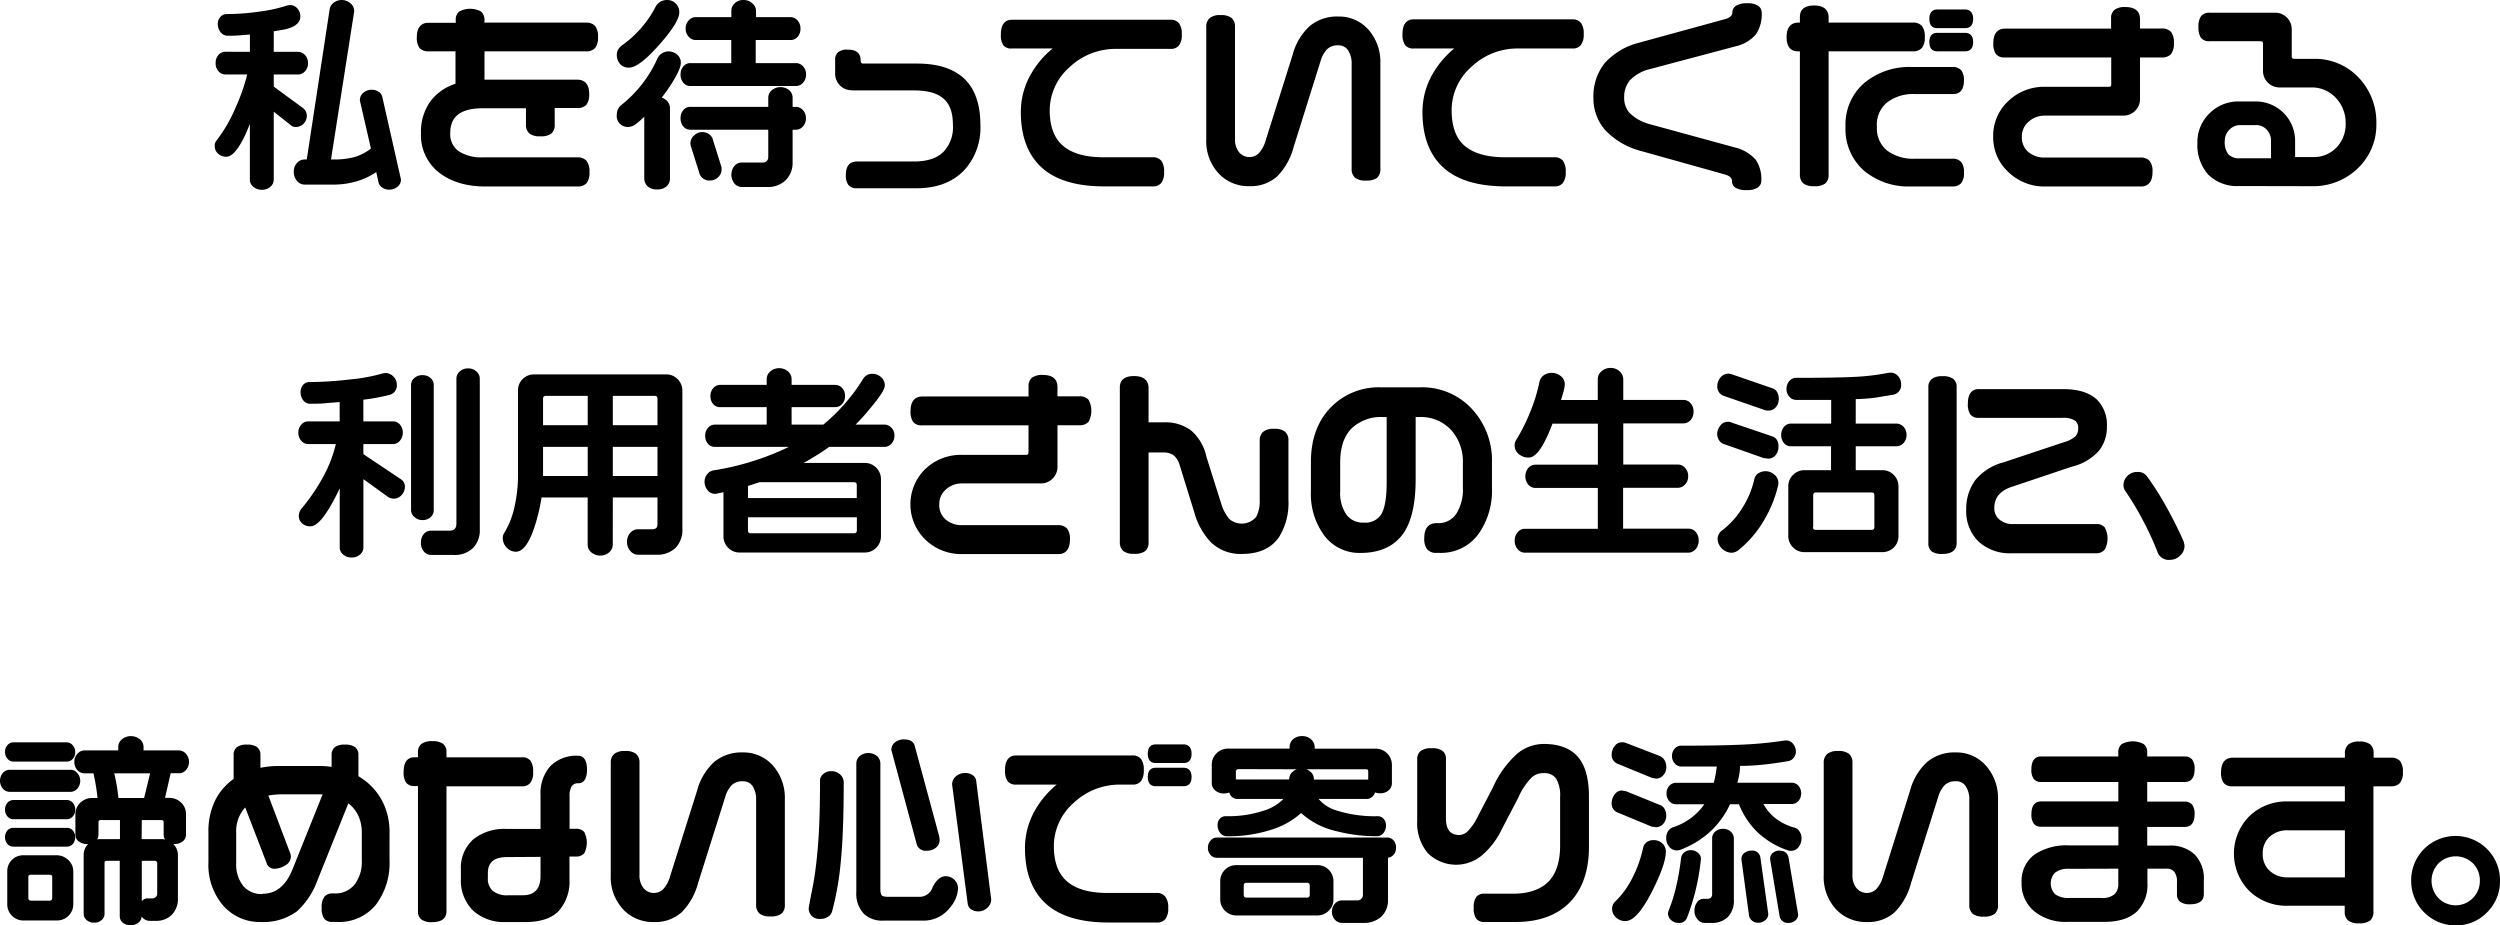
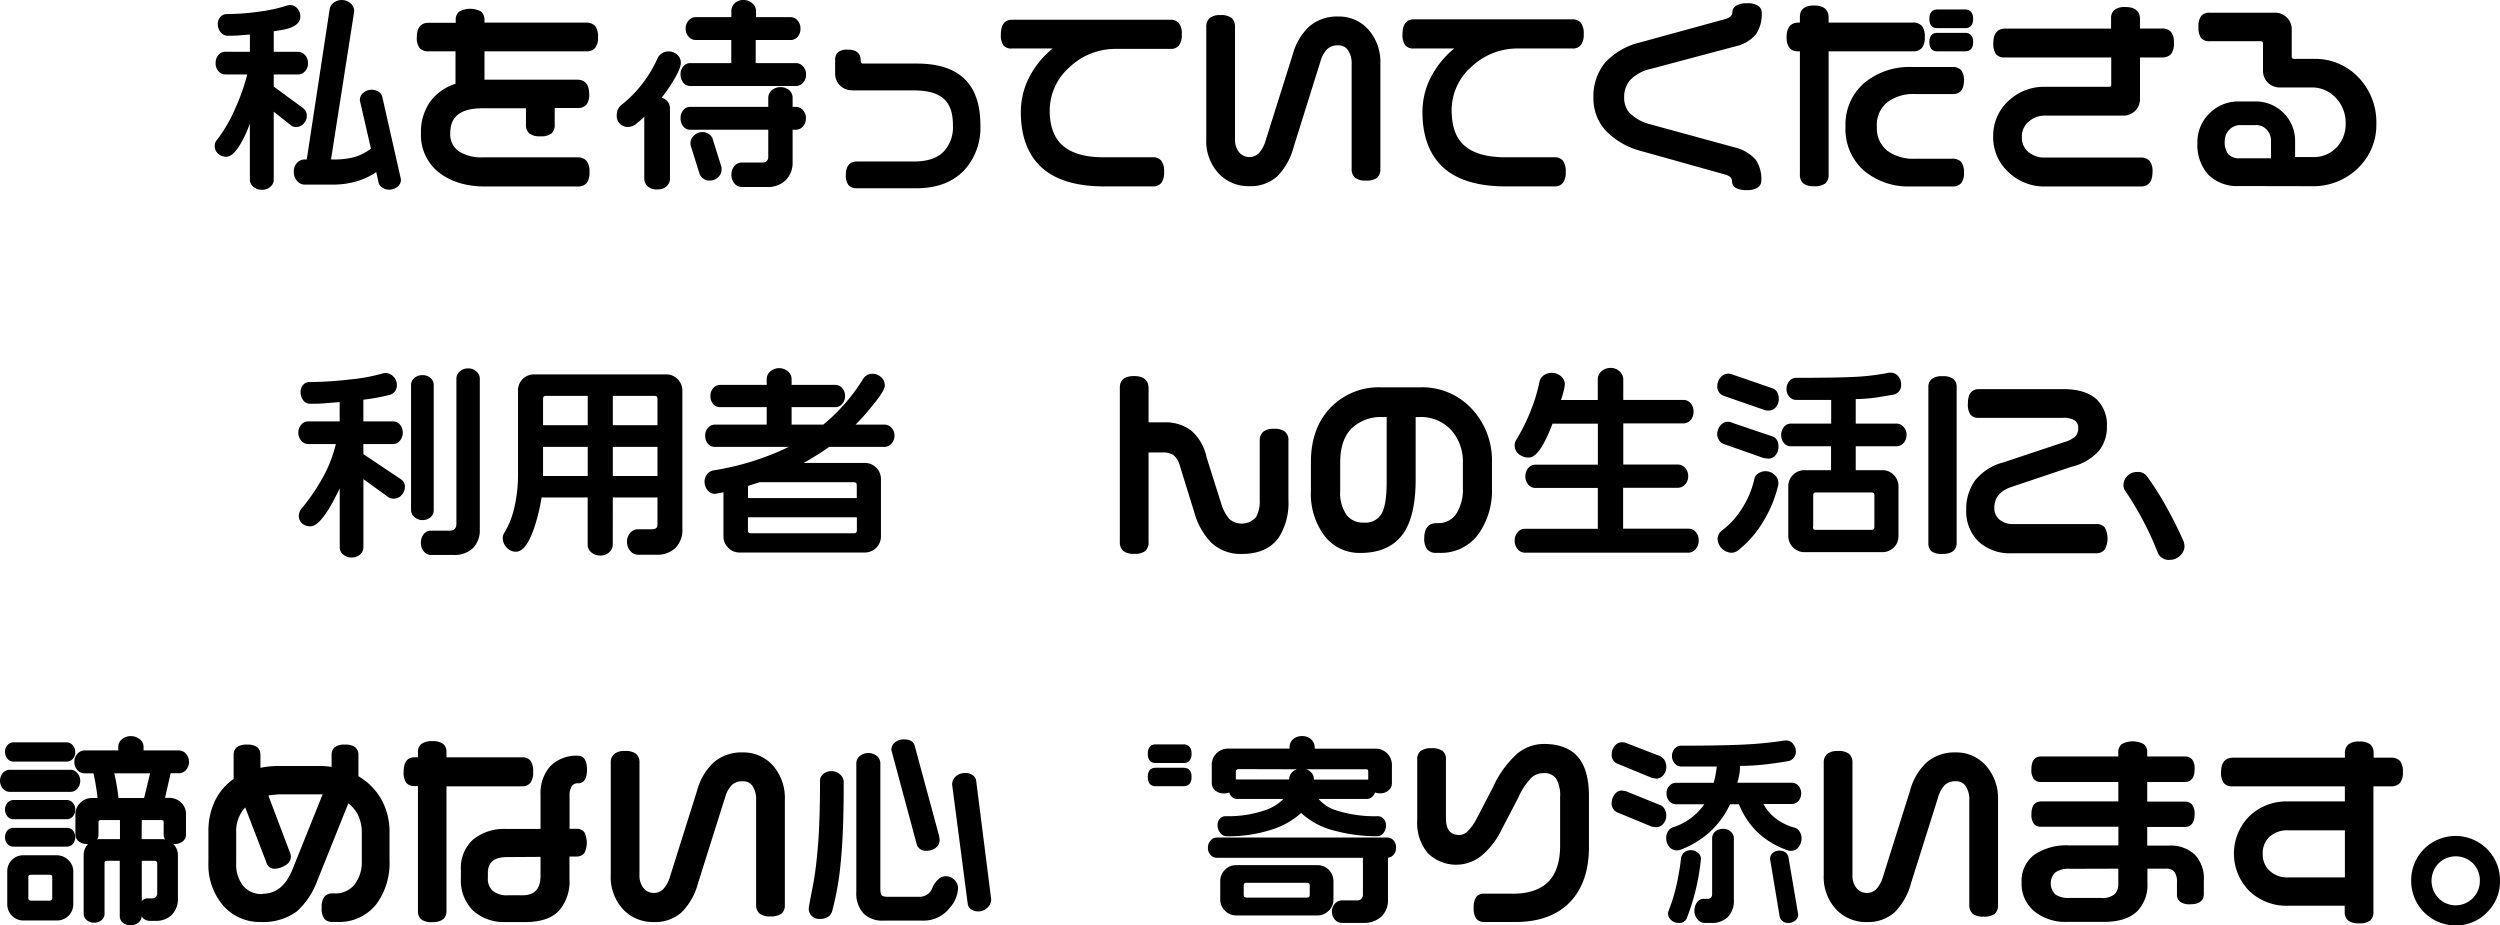
<svg xmlns="http://www.w3.org/2000/svg" viewBox="0 0 495.99 183.58">
  <path d="M60.4,31.64a2,2,0,0,0-1.48.69,2.46,2.46,0,0,0-.63,1.74,2.66,2.66,0,0,0,.63,1.81,1.94,1.94,0,0,0,1.48.74h5.52a16.33,16.33,0,0,0,5.21-.76,14.06,14.06,0,0,0,3.52-1.72l.44,2a1.61,1.61,0,0,0,.75,1.07,2.33,2.33,0,0,0,1.36.42,2.64,2.64,0,0,0,1.59-.53,1.8,1.8,0,0,0,.76-1.5L75.87,19.33a1.68,1.68,0,0,0-.72-1.11,2.59,2.59,0,0,0-3,.13,1.88,1.88,0,0,0-.75,1.59l2.19,9.54a10.2,10.2,0,0,1-3.21,1.67,15.78,15.78,0,0,1-4.24.49h-.47L70.27,2.27A2,2,0,0,0,69.48.62,2.62,2.62,0,0,0,66.2.54a2,2,0,0,0-.79,1.24L60.86,31.64Z" />
  <path d="M43,27.82A1.58,1.58,0,0,0,42.61,29a1.94,1.94,0,0,0,.7,1.52,2.33,2.33,0,0,0,1.57.58c1.06,0,2.18-1.19,3.43-3.63q.55-1.08,1.26-2.88V35.69a1.8,1.8,0,0,0,.7,1.37,2.5,2.5,0,0,0,1.69.59,2.43,2.43,0,0,0,1.67-.59,1.8,1.8,0,0,0,.68-1.36V22.16l3.4,2.69a1.37,1.37,0,0,0,1,.34,2.05,2.05,0,0,0,1.54-.67A2.21,2.21,0,0,0,60.87,23a1.91,1.91,0,0,0-.7-1.52l-5.86-4.3V14.78h4.81a1.87,1.87,0,0,0,1.4-.65,2.31,2.31,0,0,0,.59-1.62,2.28,2.28,0,0,0-.59-1.58,1.87,1.87,0,0,0-1.4-.65H54.31V6.21l2.13-.36c2.09-.46,3.15-1.33,3.15-2.58A2.39,2.39,0,0,0,59,1.68,1.94,1.94,0,0,0,57.45,1h0l-.49.09a29.08,29.08,0,0,1-5.41,1.2,45.87,45.87,0,0,1-6.59.5,1.64,1.64,0,0,0-1.24.57,2,2,0,0,0-.51,1.42,2.54,2.54,0,0,0,.53,1.57,1.76,1.76,0,0,0,1.46.74c.78,0,1.58,0,2.38-.08s1.35-.1,2-.16v3.42H44.69a1.76,1.76,0,0,0-1.37.66,2.34,2.34,0,0,0-.54,1.57,2.32,2.32,0,0,0,.57,1.64,1.79,1.79,0,0,0,1.34.63h4.36a39.18,39.18,0,0,1-2.28,6.51A29.65,29.65,0,0,1,43,27.82Z" />
  <path d="M85,10.18h5.37v6.44a10,10,0,0,0-5,3.51,10.39,10.39,0,0,0-1.85,6.31A9.41,9.41,0,0,0,87,34.15C89.31,36,92.43,37,96.28,37h18.28a2.31,2.31,0,0,0,1.83-.68,3.33,3.33,0,0,0,.56-2.19,3.36,3.36,0,0,0-.58-2.21,2.24,2.24,0,0,0-1.8-.7H95.77A8.23,8.23,0,0,1,91,30a4.11,4.11,0,0,1-1.67-3.63c0-3.29,2.11-4.89,6.45-4.89h8.57v3.21a2.25,2.25,0,0,0,.68,1.79,3.24,3.24,0,0,0,2.15.56,3.45,3.45,0,0,0,2.21-.54,2.25,2.25,0,0,0,.66-1.81V21.43h4.49a2.28,2.28,0,0,0,1.81-.66,3.25,3.25,0,0,0,.54-2.13c0-2.34-1.28-2.83-2.35-2.83H96.12V10.19h20.17a2.25,2.25,0,0,0,1.79-.68,3.26,3.26,0,0,0,.56-2.15,3.35,3.35,0,0,0-.56-2.19,2.25,2.25,0,0,0-1.79-.68H96.12V4.08a2.25,2.25,0,0,0-.68-1.79,4.54,4.54,0,0,0-4.33,0A2,2,0,0,0,90.42,4v.53H85.05C84,4.49,82.7,5,82.7,7.36a3.38,3.38,0,0,0,.54,2.17A2.24,2.24,0,0,0,85,10.18Z" />
  <path d="M156.59,17.91a2.72,2.72,0,0,0-3.48,0,2,2,0,0,0-.69,1.48V21.2H136.93a1.76,1.76,0,0,0-1.37.66,2.34,2.34,0,0,0-.54,1.57,2.48,2.48,0,0,0,.54,1.65,1.74,1.74,0,0,0,1.37.66h15.49v5.49a1,1,0,0,1-.3.71,1,1,0,0,1-.75.3h-4.2a1.91,1.91,0,0,0-1.48.7,2.8,2.8,0,0,0,0,3.44,1.9,1.9,0,0,0,1.46.72h5.12a5,5,0,0,0,3.6-1.34,4.86,4.86,0,0,0,1.38-3.65V25.74h.65a1.87,1.87,0,0,0,1.4-.65,2.37,2.37,0,0,0,.59-1.66,2.28,2.28,0,0,0-.59-1.58,1.87,1.87,0,0,0-1.4-.65h-.65V19.39A1.94,1.94,0,0,0,156.59,17.91Z" />
  <path d="M136.94,12.52a1.73,1.73,0,0,0-1.37.66,2.35,2.35,0,0,0-.55,1.57,2.48,2.48,0,0,0,.54,1.65,1.74,1.74,0,0,0,1.37.66h21a1.87,1.87,0,0,0,1.4-.65,2.37,2.37,0,0,0,.59-1.66,2.28,2.28,0,0,0-.59-1.58,1.87,1.87,0,0,0-1.4-.65h-8V7.94h6.93a1.79,1.79,0,0,0,1.41-.66,2.39,2.39,0,0,0,.54-1.61,2.32,2.32,0,0,0-.59-1.62,1.83,1.83,0,0,0-1.36-.65H150V2.19a2,2,0,0,0-.73-1.52A2.53,2.53,0,0,0,147.49,0a2.36,2.36,0,0,0-1.71.64,2,2,0,0,0-.68,1.51V3.4H138a1.87,1.87,0,0,0-1.37.65,2.29,2.29,0,0,0-.6,1.62,2.29,2.29,0,0,0,.6,1.62,1.84,1.84,0,0,0,1.37.65h7.08v4.58Z" />
  <path d="M138.8,34.51a1.93,1.93,0,0,0,.72.92,2,2,0,0,0,1.25.39,2.37,2.37,0,0,0,1.95-.93,2,2,0,0,0,.44-1.26v-.4l-1.8-5.77a2,2,0,0,0-.75-.88,2.31,2.31,0,0,0-2.87.26,2.1,2.1,0,0,0-.76,1.67l.05.38Z" />
  <path d="M124.77,25.18a2.78,2.78,0,0,0,1.57-.71,18.7,18.7,0,0,0,1.48-1.31V35.43a2.11,2.11,0,0,0,.64,1.51,2.59,2.59,0,0,0,1.91.64A2.63,2.63,0,0,0,132.2,37a2,2,0,0,0,.72-1.52v-14a2.11,2.11,0,0,0-.64-1.51,2.4,2.4,0,0,0-1-.6,33,33,0,0,0,2.1-3c1.14-1.83,1.69-3.11,1.69-3.9a2.05,2.05,0,0,0-.77-1.67,2.57,2.57,0,0,0-1.66-.6,2.42,2.42,0,0,0-2.28,1.57,24.51,24.51,0,0,1-7.11,9.08,2.44,2.44,0,0,0-.88,1.86A2.19,2.19,0,0,0,124.77,25.18Z" />
-   <path d="M124.77,13.42c1.34,0,3.31-1.48,6-4.52s4-5.14,4-6.47A2.39,2.39,0,0,0,132.29,0,2.53,2.53,0,0,0,130,1.47,21.38,21.38,0,0,1,123.39,9a3.42,3.42,0,0,0-.74.81,1.92,1.92,0,0,0-.27,1,2.6,2.6,0,0,0,.75,2A2.34,2.34,0,0,0,124.77,13.42Z" />
  <path d="M169.08,17.94H181.4c2.77,0,4.79.61,6,1.82s1.66,2.85,1.66,5.19a7,7,0,0,1-1.92,5.21c-1.27,1.25-3.23,1.88-5.81,1.88H170c-1,0-2.19.46-2.19,2.67a3.13,3.13,0,0,0,.52,2,2.06,2.06,0,0,0,1.67.64h11.84c4.06,0,7.26-1.23,9.54-3.67a12.47,12.47,0,0,0,3.13-8.8c0-4-1-7.11-3.1-9.17s-5.26-3.1-9.53-3.1h-10.6c-.27,0-.53-.05-.53-.65,0-1-.44-2.11-2.55-2.11a2.88,2.88,0,0,0-1.94.51,2.08,2.08,0,0,0-.57,1.6v2.6a3.28,3.28,0,0,0,3.35,3.35Z" />
  <path d="M200.76,9.62h8.07a18.25,18.25,0,0,0-4.25,5,15.09,15.09,0,0,0-2.05,7.61c0,4.8,1.39,8.5,4.13,11s6.91,3.75,12.42,3.75h9.64a2,2,0,0,0,1.69-.71,3.46,3.46,0,0,0,.54-2.16,3.49,3.49,0,0,0-.54-2.2,2.06,2.06,0,0,0-1.69-.71h-9.84c-3.55,0-6.24-.77-8-2.29s-2.62-3.88-2.62-7a11.42,11.42,0,0,1,3.89-8.54,13.26,13.26,0,0,1,9.36-3.67h10.72a2,2,0,0,0,1.69-.71,3.44,3.44,0,0,0,.54-2.16,3.49,3.49,0,0,0-.54-2.2,2.06,2.06,0,0,0-1.69-.71H200.76c-1,0-2.19.5-2.19,2.91a3.6,3.6,0,0,0,.51,2.18A2,2,0,0,0,200.76,9.62Z" />
  <path d="M247.86,36.94A7.88,7.88,0,0,0,253.38,35a12.86,12.86,0,0,0,3.26-5.79L262,12.1a5.53,5.53,0,0,1,1.33-2.37A3,3,0,0,1,265.51,9a2.19,2.19,0,0,1,1.95,1,4.65,4.65,0,0,1,.7,2.66V33.47a2.25,2.25,0,0,0,.68,1.79,3.26,3.26,0,0,0,2.15.56,3.45,3.45,0,0,0,2.21-.54,2.26,2.26,0,0,0,.66-1.81V12.63a9.68,9.68,0,0,0-2.35-6.73,7.76,7.76,0,0,0-6-2.62,8.42,8.42,0,0,0-5.71,1.93,11.86,11.86,0,0,0-3.34,5.64L251.06,28a6.19,6.19,0,0,1-1.35,2.44,2.68,2.68,0,0,1-3.87-.22,4,4,0,0,1-.82-2.67V5.35a2.25,2.25,0,0,0-.68-1.79A3.33,3.33,0,0,0,242.15,3a3.14,3.14,0,0,0-2.15.59,2.24,2.24,0,0,0-.68,1.76V27.59a9.42,9.42,0,0,0,2.62,7A8.14,8.14,0,0,0,247.86,36.94Z" />
  <path d="M280.44,9.62h8.07a18.25,18.25,0,0,0-4.25,5,15.06,15.06,0,0,0-2.05,7.61c0,4.8,1.39,8.5,4.13,11s6.91,3.75,12.42,3.75h9.64a2,2,0,0,0,1.69-.71,3.44,3.44,0,0,0,.54-2.16,3.49,3.49,0,0,0-.54-2.2,2.06,2.06,0,0,0-1.69-.71h-9.84c-3.55,0-6.24-.77-8-2.29S288,25,288,21.83a11.42,11.42,0,0,1,3.89-8.54,13.26,13.26,0,0,1,9.36-3.67h10.72a2,2,0,0,0,1.69-.71,3.46,3.46,0,0,0,.54-2.16,3.49,3.49,0,0,0-.54-2.2,2.06,2.06,0,0,0-1.69-.71H280.44c-1,0-2.19.5-2.19,2.91a3.62,3.62,0,0,0,.51,2.18A2,2,0,0,0,280.44,9.62Z" />
  <path d="M325.47,29.93l16.87,4.72c1.28.4,1.28,1.08,1.28,1.31a1.52,1.52,0,0,0,.76,1.32,4.12,4.12,0,0,0,2.15.43,3.81,3.81,0,0,0,2.16-.48,1.61,1.61,0,0,0,.75-1.35,6.87,6.87,0,0,0-1.11-4.19,8,8,0,0,0-4.11-2.43l-16.83-4.6a8.93,8.93,0,0,1-4.16-2.33,4.5,4.5,0,0,1-1-3,5.14,5.14,0,0,1,1.14-3.4,8.11,8.11,0,0,1,4-2.23l17-4.52a7.41,7.41,0,0,0,4-2.37,7.15,7.15,0,0,0,1.15-4.33,1.62,1.62,0,0,0-.75-1.35,3.73,3.73,0,0,0-2.16-.48,3.92,3.92,0,0,0-2.13.46,1.52,1.52,0,0,0-.78,1.29c0,.23,0,.91-1.26,1.34L325.26,8.45a13.67,13.67,0,0,0-6.91,4.09,10.58,10.58,0,0,0-2.22,6.88,9.51,9.51,0,0,0,2.3,6.35A14.85,14.85,0,0,0,325.47,29.93Z" />
  <path d="M356.68,10.18h.41V34.59a2.25,2.25,0,0,0,.68,1.79,3.26,3.26,0,0,0,2.15.56,3.45,3.45,0,0,0,2.21-.54,2.26,2.26,0,0,0,.66-1.81V10.18h16.73a2.25,2.25,0,0,0,1.79-.68,3.26,3.26,0,0,0,.56-2.15,3.35,3.35,0,0,0-.56-2.19,2.25,2.25,0,0,0-1.79-.68H362.79v-1c0-1.09-.5-2.39-2.87-2.39s-2.83,1.23-2.83,2.27V4.48h-.29c-1.07,0-2.35.5-2.35,2.87S355.67,10.18,356.68,10.18Z" />
  <path d="M384.32,5.58h5.6c.58,0,1.55-.24,1.55-1.83s-1-1.87-1.55-1.87h-5.6c-.58,0-1.55.24-1.55,1.87S383.74,5.58,384.32,5.58Z" />
  <path d="M384.28,10.18h5.64c.58,0,1.55-.24,1.55-1.83s-1-1.83-1.55-1.83h-5.64c-.56,0-1.51.24-1.51,1.83S383.72,10.18,384.28,10.18Z" />
  <path d="M374.37,20.34a8.5,8.5,0,0,1,5.52-1.68h7.6c1,0,2.15-.47,2.15-2.71a3.15,3.15,0,0,0-.54-2,2.17,2.17,0,0,0-1.73-.66h-8.08a14,14,0,0,0-9.45,3.19,10.88,10.88,0,0,0-3.7,8.64,11,11,0,0,0,3.62,8.7,13.73,13.73,0,0,0,9.37,3.17h8.24a2.17,2.17,0,0,0,1.73-.66,3.16,3.16,0,0,0,.54-2.09,3.23,3.23,0,0,0-.54-2.09,2.17,2.17,0,0,0-1.73-.66h-7.48a8.58,8.58,0,0,1-5.52-1.64,5.63,5.63,0,0,1-2-4.69A5.72,5.72,0,0,1,374.37,20.34Z" />
  <path d="M418.34,17.22H405.7a10.23,10.23,0,0,0-7.26,2.83,9.36,9.36,0,0,0-3,7.07,9.32,9.32,0,0,0,3,7A10.23,10.23,0,0,0,405.7,37h19.08c1,0,2.27-.5,2.27-2.87a3.33,3.33,0,0,0-.56-2.19,2.3,2.3,0,0,0-1.83-.68h-19a4.89,4.89,0,0,1-3.25-1.11,3.73,3.73,0,0,1-1.28-3,3.8,3.8,0,0,1,1.34-3,4.64,4.64,0,0,1,3.19-1.21h15.56a3.28,3.28,0,0,0,3.35-3.34v-8.2h4.33a2.31,2.31,0,0,0,1.83-.68,3.33,3.33,0,0,0,.56-2.19,3.35,3.35,0,0,0-.56-2.19,2.3,2.3,0,0,0-1.83-.68h-4.33V3.79c0-1.09-.5-2.39-2.87-2.39a3.43,3.43,0,0,0-2.18.54,2.11,2.11,0,0,0-.69,1.73v2H397.82c-1.07,0-2.35.5-2.35,2.87a3.57,3.57,0,0,0,.51,2.17,2.05,2.05,0,0,0,1.71.69h21.17v5.32C418.87,17.08,418.74,17.22,418.34,17.22Z" />
  <path d="M458.51,36.94A12.7,12.7,0,0,0,468.17,33a11.85,11.85,0,0,0,3.29-8.4,12.85,12.85,0,0,0-3.56-9.26A11.88,11.88,0,0,0,459,11.68h-3.8c-.39,0-.53-.14-.53-.53V5.87a3.28,3.28,0,0,0-3.35-3.35h-13a2,2,0,0,0-1.64.69,3.44,3.44,0,0,0-.51,2.14,3.54,3.54,0,0,0,.49,2.15,2,2,0,0,0,1.66.68h10.12c.39,0,.53.14.53.53V14a3.28,3.28,0,0,0,3.35,3.35h6.24a6.41,6.41,0,0,1,4.86,2.07,7.13,7.13,0,0,1,1.95,5A6.79,6.79,0,0,1,463.8,29a6.27,6.27,0,0,1-5.05,2.16h-3.41V28a7.8,7.8,0,0,0-7.87-7.87h-3.32a8,8,0,0,0-5.79,2.36,7.87,7.87,0,0,0-2.4,5.83,8.81,8.81,0,0,0,2.16,6.34,8.13,8.13,0,0,0,6.11,2.25Zm-17.13-8.87a3.21,3.21,0,0,1,.9-2.32,3,3,0,0,1,2.27-.93h3a2.78,2.78,0,0,1,2.16.91,3.19,3.19,0,0,1,.85,2.26V31.4h-6.13a2.93,2.93,0,0,1-2.35-.81A3.86,3.86,0,0,1,441.38,28.07Z" />
  <path d="M79.57,95.1l-7.48-5v-2H78a1.77,1.77,0,0,0,1.35-.68,2.39,2.39,0,0,0,.56-1.59,2.36,2.36,0,0,0-.54-1.57A1.74,1.74,0,0,0,78,83.6H72.09V79.3a39.18,39.18,0,0,0,5.36-1,1.93,1.93,0,0,0,1.28-2,2.16,2.16,0,0,0-.66-1.57A2.19,2.19,0,0,0,76.46,74l-.43.06a35.46,35.46,0,0,1-6.57,1.22,72.36,72.36,0,0,1-8.16.52,1.61,1.61,0,0,0-1.38.89,2.06,2.06,0,0,0-.29,1.06,2.75,2.75,0,0,0,.48,1.6,1.69,1.69,0,0,0,1.47.75c1.08,0,2.21,0,3.37-.14l2.44-.19V83.6H61.14a1.8,1.8,0,0,0-1.39.68,2.29,2.29,0,0,0-.56,1.55,2.39,2.39,0,0,0,.56,1.59,1.78,1.78,0,0,0,1.39.68h5.49a26.19,26.19,0,0,1-2.33,6.17A39,39,0,0,1,59.74,101a2.45,2.45,0,0,0-.46,1.31,2,2,0,0,0,.68,1.55,2.39,2.39,0,0,0,1.59.56c1.12,0,2.37-1.24,3.94-3.89.59-1,1.23-2.21,1.91-3.64v11.78a1.79,1.79,0,0,0,.7,1.36,2.5,2.5,0,0,0,1.69.58,2.38,2.38,0,0,0,1.63-.59,1.8,1.8,0,0,0,.68-1.36V95.06L77,98.6a2.06,2.06,0,0,0,2.7-.41,2.39,2.39,0,0,0,.63-1.61A1.71,1.71,0,0,0,79.57,95.1Z" />
  <path d="M91.2,73.71a1.87,1.87,0,0,0-.65,1.4v28.72c0,1-.42,1.45-1.37,1.45H85.5a1.83,1.83,0,0,0-1.43.68,2.64,2.64,0,0,0-.56,1.75,2.55,2.55,0,0,0,.58,1.69,1.79,1.79,0,0,0,1.4.7H90a5.18,5.18,0,0,0,3.85-1.38,5,5,0,0,0,1.34-3.64v-30a1.9,1.9,0,0,0-.67-1.38,2.32,2.32,0,0,0-1.64-.61A2.35,2.35,0,0,0,91.2,73.71Z" />
  <path d="M83.82,103.18a2.29,2.29,0,0,0,1.6-.57,1.82,1.82,0,0,0,.63-1.38V76.35A1.79,1.79,0,0,0,85.42,75a2.27,2.27,0,0,0-1.6-.57A2.32,2.32,0,0,0,82.2,75a1.79,1.79,0,0,0-.65,1.32v24.88a1.83,1.83,0,0,0,.65,1.36A2.31,2.31,0,0,0,83.82,103.18Z" />
  <path d="M121.58,98.7h8.86V104c0,.71-.33,1-1.09,1h-2.8a2,2,0,0,0-1.5.71,2.55,2.55,0,0,0-.65,1.8,2.63,2.63,0,0,0,.65,1.79,2,2,0,0,0,1.5.76h3.68a5.28,5.28,0,0,0,3.74-1.31,5.07,5.07,0,0,0,1.41-3.88V77.51a3.16,3.16,0,0,0-.94-2.29,3.11,3.11,0,0,0-2.29-.94H106a3.15,3.15,0,0,0-3.23,3.23v16.6a28.51,28.51,0,0,1-.71,6.52,16.78,16.78,0,0,1-2,5.07,1.74,1.74,0,0,0-.31,1.09,2.63,2.63,0,0,0,.77,1.84,2.44,2.44,0,0,0,1.82.83c1.38,0,2.59-1.6,3.69-4.88a36.41,36.41,0,0,0,1.41-5.88h9.15v9.42a1.93,1.93,0,0,0,.74,1.48,2.63,2.63,0,0,0,1.77.62,2.52,2.52,0,0,0,1.76-.65,2,2,0,0,0,.71-1.45Zm0-14.34V78.54h8.25c.44,0,.61.17.61.61v5.21Zm8.86,4.3v5.78h-8.86V88.66Zm-13.84,0v5.78h-8.86V88.66Zm0-10.12v5.82h-8.86V79.15c0-.44.17-.61.61-.61Z" />
  <path d="M164.51,88.66h11a1.83,1.83,0,0,0,1.36-.65,2.28,2.28,0,0,0,.59-1.58,2.16,2.16,0,0,0-.6-1.56,1.84,1.84,0,0,0-1.35-.63h-5.77c.9-.89,1.92-2,3-3.34,2.51-3,2.8-3.94,2.8-4.43a2.1,2.1,0,0,0-.76-1.66,2.47,2.47,0,0,0-1.67-.65,2.07,2.07,0,0,0-1.82.93,36.75,36.75,0,0,1-7.95,9.15h-6.29V80.78h8.69a1.79,1.79,0,0,0,1.34-.63,2.27,2.27,0,0,0,.57-1.6,2.22,2.22,0,0,0-.57-1.56,1.79,1.79,0,0,0-1.34-.63h-8.69V75.19a2,2,0,0,0-.71-1.5,2.71,2.71,0,0,0-3.52,0,2,2,0,0,0-.71,1.5v1.17h-9.29a1.76,1.76,0,0,0-1.3.63,2.22,2.22,0,0,0-.57,1.56,2.35,2.35,0,0,0,.55,1.62,1.73,1.73,0,0,0,1.32.61h9.29v3.46H141.82a1.79,1.79,0,0,0-1.34.63,2.22,2.22,0,0,0-.57,1.56,2.35,2.35,0,0,0,.55,1.62,1.77,1.77,0,0,0,1.36.61H156.5a53.31,53.31,0,0,1-15,4.67,2.05,2.05,0,0,0-1.23.79,2.33,2.33,0,0,0-.49,1.47,2.58,2.58,0,0,0,.57,1.62,1.86,1.86,0,0,0,1.56.77l1.62-.32v8.73a3.16,3.16,0,0,0,.94,2.29,3.11,3.11,0,0,0,2.29.94h24.79a3.21,3.21,0,0,0,3.23-3.23V95.07a3.21,3.21,0,0,0-3.23-3.23H159.44c.74-.41,1.43-.8,2-1.17C162.4,90.11,163.42,89.44,164.51,88.66Zm-16.12,7.75,2.31-.74h18.67c.44,0,.61.17.61.61v2.53H148.4v-2.4ZM170,102.62v2.57c0,.44-.17.61-.61.61H149c-.44,0-.61-.17-.61-.61v-2.57Z" />
-   <path d="M190.89,95.91h15.56a3.28,3.28,0,0,0,3.35-3.34v-8.2h4.33a2.31,2.31,0,0,0,1.83-.68,4.56,4.56,0,0,0,0-4.38,2.3,2.3,0,0,0-1.83-.68H209.8V76.78c0-1.09-.5-2.39-2.87-2.39a3.43,3.43,0,0,0-2.18.54,2.11,2.11,0,0,0-.69,1.73v2H183c-1.07,0-2.35.5-2.35,2.87a3.57,3.57,0,0,0,.51,2.17,2.06,2.06,0,0,0,1.72.69h21.17v5.32c0,.4-.13.53-.53.53H190.89A10.23,10.23,0,0,0,183.63,93a9.76,9.76,0,0,0,0,14.1,10.23,10.23,0,0,0,7.26,2.83H210c1,0,2.27-.5,2.27-2.87a3.35,3.35,0,0,0-.56-2.19,2.3,2.3,0,0,0-1.83-.68h-19a4.89,4.89,0,0,1-3.25-1.11,3.71,3.71,0,0,1-1.28-3,3.8,3.8,0,0,1,1.34-3A4.7,4.7,0,0,1,190.89,95.91Z" />
  <path d="M246.39,109.9c3.36,0,5.84-1.13,7.37-3.35a12.79,12.79,0,0,0,1.86-7.36V87.43a2.25,2.25,0,0,0-.68-1.79,3.33,3.33,0,0,0-2.19-.56,3.14,3.14,0,0,0-2.15.59,2.3,2.3,0,0,0-.68,1.8V99.15a6.52,6.52,0,0,1-.71,3.41,3.76,3.76,0,0,1-5.3.42,8.22,8.22,0,0,1-1.55-2.82l-3-9.5a9.5,9.5,0,0,0-3-5.21A8.37,8.37,0,0,0,231,83.79h-3.13V77c0-1.09-.5-2.39-2.87-2.39s-2.83,1.23-2.83,2.27v30.64a2.25,2.25,0,0,0,.68,1.79,3.24,3.24,0,0,0,2.15.56,3.45,3.45,0,0,0,2.21-.54,2.25,2.25,0,0,0,.66-1.81V89.77h2.93a3.43,3.43,0,0,1,2,.52,3.83,3.83,0,0,1,1.21,1.88l2.92,9.44a14.12,14.12,0,0,0,3.33,6A8.44,8.44,0,0,0,246.39,109.9Z" />
  <path d="M287.88,85.29a9.39,9.39,0,0,1,2.35,6.58v4.92a9,9,0,0,1-1.22,5,4.25,4.25,0,0,1-3.83,2H285c-1.11,0-2.43.51-2.43,2.95a3.43,3.43,0,0,0,.58,2.25,2.29,2.29,0,0,0,1.84.7h.64a9.16,9.16,0,0,0,7.72-3.78A14.91,14.91,0,0,0,296,96.79v-5a15,15,0,0,0-4-10.68,13.4,13.4,0,0,0-10.13-4.27h-8a13.27,13.27,0,0,0-9.52,3.66c-2.83,2.7-4.27,6.46-4.27,11.17v5.76a13.88,13.88,0,0,0,2.68,8.86,8.71,8.71,0,0,0,7.15,3.41c3.86,0,6.73-1.32,8.53-3.91,1.61-2.34,2.42-5.92,2.42-10.64V82.74h.69A8.17,8.17,0,0,1,287.88,85.29Zm-17.34,18.39a4,4,0,0,1-3.4-1.55,7.51,7.51,0,0,1-1.25-4.7V91.75c0-3,.75-5.22,2.24-6.73a8.4,8.4,0,0,1,6.25-2.28h.73V95.67c0,3-.35,5.14-1.05,6.32A3.7,3.7,0,0,1,270.54,103.68Z" />
  <path d="M336.43,108.92a2.5,2.5,0,0,0,.58-1.69,2.44,2.44,0,0,0-.59-1.7,1.87,1.87,0,0,0-1.4-.65h-13v-8.1H332.9a1.93,1.93,0,0,0,1.42-.67,2.32,2.32,0,0,0,.61-1.64,2.36,2.36,0,0,0-.61-1.64,1.89,1.89,0,0,0-1.42-.67H322.05V84H334a1.87,1.87,0,0,0,1.4-.65,2.37,2.37,0,0,0,.59-1.66,2.44,2.44,0,0,0-.59-1.7,1.87,1.87,0,0,0-1.4-.65H322.05V75.23a2.12,2.12,0,0,0-.73-1.56,2.51,2.51,0,0,0-1.78-.67,2.6,2.6,0,0,0-1.82.67,2.07,2.07,0,0,0-.73,1.56v4.13H309.7c.22-.68.39-1.28.52-1.77a6.6,6.6,0,0,0,.23-1.36,2,2,0,0,0-.86-1.66,2.8,2.8,0,0,0-3.35-.09,2.08,2.08,0,0,0-.81,1.25,33.37,33.37,0,0,1-1.84,6,36.88,36.88,0,0,1-2.85,5.66,2,2,0,0,0-.24.92,2.21,2.21,0,0,0,.87,1.82,3.05,3.05,0,0,0,1.92.65c1,0,2-1,3.07-3,.42-.78,1-2,1.65-3.73h9v8.14H304.61a1.87,1.87,0,0,0-1.4.65,2.63,2.63,0,0,0,0,3.32,1.87,1.87,0,0,0,1.4.65H317v8.1H302.49a1.82,1.82,0,0,0-1.4.7,2.43,2.43,0,0,0-.58,1.65,2.48,2.48,0,0,0,.61,1.72,1.84,1.84,0,0,0,1.38.67H335A1.92,1.92,0,0,0,336.43,108.92Z" />
  <path d="M352.58,87.38a1.61,1.61,0,0,0-.94-.8l-8-2.71a1.87,1.87,0,0,0-2.39.64,2.66,2.66,0,0,0-.57,1.61,2.26,2.26,0,0,0,.33,1.14,1.74,1.74,0,0,0,.87.79l8,2.82.89.12a1.85,1.85,0,0,0,1.54-.74,2.49,2.49,0,0,0,.53-1.53A2.68,2.68,0,0,0,352.58,87.38Z" />
  <path d="M341.3,74.94a2.58,2.58,0,0,0-.59,1.57,1.93,1.93,0,0,0,1.2,2l7.93,2.75a2.32,2.32,0,0,0,1,.19,1.85,1.85,0,0,0,1.54-.74,2.49,2.49,0,0,0,.53-1.53,2.78,2.78,0,0,0-.3-1.33,1.62,1.62,0,0,0-.93-.8l-8-2.76A2,2,0,0,0,341.3,74.94Z" />
  <path d="M352,94.14a2.62,2.62,0,0,0-3.22-.19,1.76,1.76,0,0,0-.73,1.12,18.17,18.17,0,0,1-2.41,5.75,16,16,0,0,1-4,4.42,2.18,2.18,0,0,0-.88,1.71,2.9,2.9,0,0,0,2.67,2.71,2.26,2.26,0,0,0,1.41-.47,21.18,21.18,0,0,0,5.09-5.9,24.65,24.65,0,0,0,2.89-7.17l0-.36A2.07,2.07,0,0,0,352,94.14Z" />
  <path d="M375.73,108.62a3.15,3.15,0,0,0,.92-2.31v-9.8a3.16,3.16,0,0,0-.94-2.29,3.11,3.11,0,0,0-2.29-.94h-5.25V88.54h8.09a1.87,1.87,0,0,0,1.4-.65,2.32,2.32,0,0,0,.59-1.62,2.28,2.28,0,0,0-.59-1.58,1.87,1.87,0,0,0-1.4-.65h-8.09V79.18a32.29,32.29,0,0,0,4.11-.32l3.38-.56a1.9,1.9,0,0,0,1.51-2.1,2.38,2.38,0,0,0-.58-1.57,1.91,1.91,0,0,0-1.48-.7h-.27a45.92,45.92,0,0,1-6.65.83c-2.36.13-6.36.2-11.88.2a1.71,1.71,0,0,0-1.32.65,2.3,2.3,0,0,0-.55,1.54,2.2,2.2,0,0,0,.57,1.57,1.76,1.76,0,0,0,1.29.62h7v4.7h-8a1.76,1.76,0,0,0-1.37.66,2.6,2.6,0,0,0,0,3.21,1.79,1.79,0,0,0,1.34.63h8v4.74h-5.25a3.16,3.16,0,0,0-2.29.94,3.09,3.09,0,0,0-.94,2.29v9.8a3.16,3.16,0,0,0,.94,2.29,3.11,3.11,0,0,0,2.29.94h15.36A3.22,3.22,0,0,0,375.73,108.62Zm-16-4.11v-6.2c0-.44.17-.61.61-.61h10.92c.45,0,.61.17.61.61v6.2c0,.44-.17.61-.61.61H360.3C359.85,105.12,359.69,105,359.69,104.51Z" />
  <path d="M383.27,75.18a2,2,0,0,0-.69,1.65v30.92a2,2,0,0,0,.67,1.66,3.49,3.49,0,0,0,2.11.49c2.34,0,2.83-1.17,2.83-2.15V76.83a2,2,0,0,0-.69-1.68,3.44,3.44,0,0,0-2.14-.51A3.29,3.29,0,0,0,383.27,75.18Z" />
  <path d="M417.59,109a4.63,4.63,0,0,0,0-4.34,2.06,2.06,0,0,0-1.69-.69H399.42a3.94,3.94,0,0,1-2.76-.91,2.92,2.92,0,0,1-1-2.26c0-2,1.08-3.37,3.28-4.15L411,92.6a10.6,10.6,0,0,0,5.41-3.15A7.48,7.48,0,0,0,418,84.59a7,7,0,0,0-2-5.33c-1.45-1.36-3.7-2.06-6.68-2.06H392.57c-1,0-2.15.5-2.15,2.87a3.6,3.6,0,0,0,.49,2.16,2,2,0,0,0,1.66.67h16.64a4.14,4.14,0,0,1,2.54.6A1.77,1.77,0,0,1,412.3,85a2.19,2.19,0,0,1-.54,1.56,5.5,5.5,0,0,1-2.22,1.15l-12,4a10.64,10.64,0,0,0-5.68,3.59,9.67,9.67,0,0,0-1.77,5.87,8.39,8.39,0,0,0,2.4,6.23,9.13,9.13,0,0,0,6.67,2.36h16.68A2.07,2.07,0,0,0,417.59,109Z" />
  <path d="M425.93,94.47a2.16,2.16,0,0,0-1.89-.83,2.65,2.65,0,0,0-2,.81,2.54,2.54,0,0,0-.75,1.78,1.9,1.9,0,0,0,.3,1.08,58.94,58.94,0,0,1,3.6,6,56.3,56.3,0,0,1,2.88,6.3,2.35,2.35,0,0,0,2.45,1.46,2.79,2.79,0,0,0,2-.84,2.57,2.57,0,0,0,.88-2l-.12-.6,0-.07c-.86-2-2-4.32-3.42-6.89A57.57,57.57,0,0,0,425.93,94.47Z" />
  <path d="M35.46,153.42a1.92,1.92,0,0,0,1.44-.65,2.46,2.46,0,0,0,0-3.22,1.89,1.89,0,0,0-1.42-.67h-7v-.73a1.91,1.91,0,0,0-.74-1.48,2.8,2.8,0,0,0-3.54,0,1.94,1.94,0,0,0-.74,1.48v.73H16.74a1.9,1.9,0,0,0-1.38.67,2.27,2.27,0,0,0-.61,1.6,2.32,2.32,0,0,0,.59,1.62,1.87,1.87,0,0,0,1.4.65h1.8a41.73,41.73,0,0,1,.81,4.9H18.3a3.27,3.27,0,0,0-2.34.92,3.08,3.08,0,0,0-1,2.31v4.08a1.62,1.62,0,0,0,.69,1.31,2.67,2.67,0,0,0,1.82.51,3.13,3.13,0,0,0-.87,2.26v11.64a1.57,1.57,0,0,0,.62,1.21,2.2,2.2,0,0,0,1.45.5,2.14,2.14,0,0,0,1.47-.51,1.56,1.56,0,0,0,.6-1.2V171.27c0-.37.12-.49.49-.49h2.53v11a1.64,1.64,0,0,0,.62,1.29,2.51,2.51,0,0,0,3.06,0,1.62,1.62,0,0,0,.66-1.25v0a1.55,1.55,0,0,0,.19.24,1.88,1.88,0,0,0,1.42.63h1.08a4.39,4.39,0,0,0,3.33-1.23,4.5,4.5,0,0,0,1.18-3.24V169.7a3.12,3.12,0,0,0-.92-2.26h.29a2.43,2.43,0,0,0,1.59-.52,1.65,1.65,0,0,0,.64-1.31v-4.08a3.08,3.08,0,0,0-1-2.33,3.32,3.32,0,0,0-2.4-.9h-.76l1.12-4.9h1.52Zm-7.33,9.28h3.81c.45,0,.53.17.53.49v2.44a1.55,1.55,0,0,0,.28.91,3.42,3.42,0,0,0-.65-.06h-4Zm1.65-9.28-1.19,4.9H23.5a37.93,37.93,0,0,0-.83-4.9ZM19.54,165.63v-2.44c0-.32.08-.49.53-.49H23.8v3.78H19.87a3.83,3.83,0,0,0-.6.05A1.67,1.67,0,0,0,19.54,165.63Zm8.59,5.15H30.7a.43.43,0,0,1,.35.14.48.48,0,0,1,.14.35v6a.9.9,0,0,1-.28.69,1,1,0,0,1-.73.28H29.3a1.34,1.34,0,0,0-1.17.57Z" />
  <path d="M13.31,158.72H2.66a1.58,1.58,0,0,0-1.18.55,2.12,2.12,0,0,0,0,2.71,1.53,1.53,0,0,0,1.18.55H13.3a1.55,1.55,0,0,0,1.14-.55,1.92,1.92,0,0,0,.49-1.35,1.94,1.94,0,0,0-.49-1.36A1.52,1.52,0,0,0,13.31,158.72Z" />
  <path d="M2.66,151.1h10.6a1.58,1.58,0,0,0,1.18-.55,1.93,1.93,0,0,0,.49-1.36,2,2,0,0,0-.51-1.34,1.56,1.56,0,0,0-1.16-.57H2.66a1.58,1.58,0,0,0-1.18.55A1.92,1.92,0,0,0,1,149.18a2,2,0,0,0,.49,1.36A1.58,1.58,0,0,0,2.66,151.1Z" />
  <path d="M13.31,164.24H2.66a1.58,1.58,0,0,0-1.2.53,2.12,2.12,0,0,0,0,2.66,1.54,1.54,0,0,0,1.2.54H13.3a1.5,1.5,0,0,0,1.16-.54,2.12,2.12,0,0,0,0-2.66A1.52,1.52,0,0,0,13.31,164.24Z" />
  <path d="M14,157.1a1.79,1.79,0,0,0,1.34-.63,2.36,2.36,0,0,0,0-3.1,1.79,1.79,0,0,0-1.32-.65H1.91a1.79,1.79,0,0,0-1.34.63,2.42,2.42,0,0,0,0,3.12,1.79,1.79,0,0,0,1.34.63Z" />
  <path d="M11.23,169.68H4.71a3.2,3.2,0,0,0-2.35.92,3.15,3.15,0,0,0-.92,2.31v6.48a3.16,3.16,0,0,0,.94,2.29,3.12,3.12,0,0,0,2.29.94h6.64a3.21,3.21,0,0,0,3.23-3.23v-6.48a3,3,0,0,0-1-2.29A3.28,3.28,0,0,0,11.23,169.68ZM10.36,174v4.08c0,.44-.17.61-.61.61H6.23c-.44,0-.61-.17-.61-.61V174c0-.24.09-.31.11-.33a.58.58,0,0,1,.38-.12H9.87C10.28,173.58,10.36,173.74,10.36,174Z" />
  <path d="M71.11,154v-4.2a1.91,1.91,0,0,0-.67-1.58,3.25,3.25,0,0,0-2-.49,3.15,3.15,0,0,0-2,.5,1.92,1.92,0,0,0-.65,1.57v2.35a15.7,15.7,0,0,0-2.41-.18H55.24a18.09,18.09,0,0,0-3.57.36v-2.53a1.91,1.91,0,0,0-.67-1.58,3.25,3.25,0,0,0-2-.49,3.19,3.19,0,0,0-2,.5,1.92,1.92,0,0,0-.65,1.57v4.74a11.46,11.46,0,0,0-3.66,4.25,13.87,13.87,0,0,0-1.34,6.3v6a12.41,12.41,0,0,0,2.91,8.55,9.6,9.6,0,0,0,7.44,3.28,11.28,11.28,0,0,0,7.22-2.12,15.3,15.3,0,0,0,4-6l6.19-15.42A6.75,6.75,0,0,1,71,161.64a8,8,0,0,1,.78,3.68v5.4a7.34,7.34,0,0,1-1.46,4.8,4.89,4.89,0,0,1-4,1.73h-.36a2,2,0,0,0-1.63.69,3.44,3.44,0,0,0-.51,2.14,3.6,3.6,0,0,0,.49,2.16,2,2,0,0,0,1.66.67h.88a9.39,9.39,0,0,0,7.71-3.39,13.7,13.7,0,0,0,2.72-8.84v-5.52a13.17,13.17,0,0,0-1.69-6.69A12.42,12.42,0,0,0,71.11,154Zm-19,23.37a4.72,4.72,0,0,1-3.87-1.62,6.88,6.88,0,0,1-1.38-4.56v-6a6.94,6.94,0,0,1,1.79-5l4.21,10.94a1.61,1.61,0,0,0,1.57,1.23,4.22,4.22,0,0,0,2.12-.65A2,2,0,0,0,57.71,170a2,2,0,0,0-.18-.84l-4.29-11.33a16.87,16.87,0,0,1,2.88-.24h7.23l.66,0-6,14.94C56.68,175.76,54.75,177.32,52.08,177.32Z" />
  <path d="M113.42,156a1.41,1.41,0,0,1,1.29-.6c.8,0,1.75-.47,1.75-2.71s-.95-2.75-1.75-2.75a7.25,7.25,0,0,0-5.53,2.07,8,8,0,0,0-1.94,5.72v6.73h-6.81a9.76,9.76,0,0,0-6.55,2.08,7.56,7.56,0,0,0-2.44,6v1.76a8.35,8.35,0,0,0,2.41,6.35,9.1,9.1,0,0,0,6.5,2.28h3.88c3,0,5.22-.74,6.63-2.21a8.81,8.81,0,0,0,2.12-6.34v-4.45h1.33a2,2,0,0,0,1.62-.67,4.66,4.66,0,0,0,0-4.16,2,2,0,0,0-1.66-.67H113V158A3.66,3.66,0,0,1,113.42,156Zm-6.18,14v3.73c0,2.62-1.17,3.89-3.57,3.89h-2.88a4.44,4.44,0,0,1-3-.86,3.14,3.14,0,0,1-1-2.55v-1c0-2.13,1.25-3.17,3.81-3.17Z" />
  <path d="M105.26,155.26a3.44,3.44,0,0,0,.51-2.14,3.6,3.6,0,0,0-.51-2.18,2,2,0,0,0-1.68-.69h-15v-1a2,2,0,0,0-.69-1.68,3.43,3.43,0,0,0-2.14-.52,3.36,3.36,0,0,0-2.14.54,2,2,0,0,0-.69,1.65v1h-.69c-1,0-2.15.5-2.15,2.87a3.6,3.6,0,0,0,.49,2.16,2,2,0,0,0,1.66.68h.69v24.84a2,2,0,0,0,.69,1.64,3.43,3.43,0,0,0,2.14.52c2.34,0,2.83-1.17,2.83-2.15V156h15A2,2,0,0,0,105.26,155.26Z" />
  <path d="M147.35,149.28a8.42,8.42,0,0,0-5.71,1.93,11.86,11.86,0,0,0-3.34,5.64L132.9,174a6.24,6.24,0,0,1-1.35,2.44,2.67,2.67,0,0,1-3.86-.22,4,4,0,0,1-.82-2.67V151.35a2.25,2.25,0,0,0-.68-1.79A3.33,3.33,0,0,0,124,149a3.14,3.14,0,0,0-2.15.59,2.24,2.24,0,0,0-.68,1.76v22.24a9.42,9.42,0,0,0,2.62,7,8.15,8.15,0,0,0,5.92,2.34,7.88,7.88,0,0,0,5.52-1.93,12.86,12.86,0,0,0,3.26-5.79l5.4-17.12a5.53,5.53,0,0,1,1.33-2.37,3,3,0,0,1,2.14-.71,2.19,2.19,0,0,1,1.95.95,4.65,4.65,0,0,1,.7,2.66v20.84a2.25,2.25,0,0,0,.68,1.79,3.26,3.26,0,0,0,2.15.56,3.47,3.47,0,0,0,2.21-.54,2.26,2.26,0,0,0,.66-1.81V158.63a9.68,9.68,0,0,0-2.35-6.73A7.78,7.78,0,0,0,147.35,149.28Z" />
  <path d="M192.91,153.74a2.49,2.49,0,0,0-1.39-.38,2.74,2.74,0,0,0-2,.78,2.07,2.07,0,0,0-.62,1.53L192,179.36a1.56,1.56,0,0,0,.71,1.08,2.56,2.56,0,0,0,1.43.38,2.53,2.53,0,0,0,1.71-.69,2.2,2.2,0,0,0,.8-1.7l-3-23.69A1.69,1.69,0,0,0,192.91,153.74Z" />
  <path d="M165,153a2.39,2.39,0,0,0-1.68.57,1.71,1.71,0,0,0-.63,1.26c0,5.14-.13,9.37-.38,12.57s-.58,5.95-1,8.16c-.29,1.47-.58,2.94-.85,4.47a2.05,2.05,0,0,0,2.27,2.27,2.6,2.6,0,0,0,1.58-.43,2,2,0,0,0,.79-1.11,58.4,58.4,0,0,0,1.71-9.82c.39-3.86.58-9.13.58-15.67a2.08,2.08,0,0,0-.74-1.64A2.42,2.42,0,0,0,165,153Z" />
  <path d="M183.87,168.78a2.83,2.83,0,0,0,1.78-.57,2,2,0,0,0,.77-1.7l-.09-.61-4.89-18.06c-.27-.77-1-1.15-2.17-1.15a2.73,2.73,0,0,0-1.65.55,1.85,1.85,0,0,0-.78,1.56l5.06,18.79A1.83,1.83,0,0,0,183.87,168.78Z" />
  <path d="M187.63,173.84c-1,0-1.91.75-2.63,2.24a2.7,2.7,0,0,1-2.41,1.84h-6.44c-.81,0-1.11-.17-1.21-.28s-.28-.4-.28-1.25v-25A2,2,0,0,0,174,150a2.75,2.75,0,0,0-3.44,0,2,2,0,0,0-.67,1.58v25.36a5.85,5.85,0,0,0,1.51,4.37,5.31,5.31,0,0,0,3.84,1.34h7.84a6.59,6.59,0,0,0,5.44-2.65,6.2,6.2,0,0,0,1.55-3.74,2.35,2.35,0,0,0-.7-1.69A2.42,2.42,0,0,0,187.63,173.84Z" />
-   <path d="M229.54,177.16H219.7c-3.55,0-6.24-.77-8-2.29s-2.62-3.88-2.62-7a11.42,11.42,0,0,1,3.89-8.54,13.26,13.26,0,0,1,9.36-3.67h2.36a2,2,0,0,0,1.69-.71,3.44,3.44,0,0,0,.54-2.16,3.49,3.49,0,0,0-.54-2.2,2.06,2.06,0,0,0-1.69-.71H201.58c-1,0-2.19.5-2.19,2.91a3.62,3.62,0,0,0,.51,2.18,2,2,0,0,0,1.68.69h8.07a18.25,18.25,0,0,0-4.25,5,15.06,15.06,0,0,0-2.05,7.61c0,4.8,1.39,8.5,4.13,11s6.91,3.75,12.42,3.75h9.64a2,2,0,0,0,1.69-.71,3.44,3.44,0,0,0,.54-2.16,3.49,3.49,0,0,0-.54-2.2A2,2,0,0,0,229.54,177.16Z" />
  <path d="M234.86,152.32h-5.64c-.56,0-1.51.24-1.51,1.83s.95,1.83,1.51,1.83h5.64c.58,0,1.55-.24,1.55-1.83S235.44,152.32,234.86,152.32Z" />
  <path d="M234.86,147.68h-5.6c-.58,0-1.55.24-1.55,1.87s1,1.83,1.55,1.83h5.6c.58,0,1.55-.24,1.55-1.83S235.44,147.68,234.86,147.68Z" />
  <path d="M260.12,146.69a2.5,2.5,0,0,0-1.76-.65,2.58,2.58,0,0,0-1.82.63,2,2,0,0,0-.69,1.52v.33H243.64a3.16,3.16,0,0,0-2.29.94,3.11,3.11,0,0,0-.94,2.29v3.64a1.86,1.86,0,0,0,.7,1.44,2.5,2.5,0,0,0,1.69.59,3,3,0,0,0,1.08-.2,1.82,1.82,0,0,0,.4.75,1.54,1.54,0,0,0,1.16.54h9.18a9,9,0,0,1-3.47,2.18,22.63,22.63,0,0,1-8,1.24,1.51,1.51,0,0,0-1.14.5,1.84,1.84,0,0,0-.45,1.29,2.41,2.41,0,0,0,.49,1.48,1.65,1.65,0,0,0,1.38.71,27.57,27.57,0,0,0,8.87-1.32,15.81,15.81,0,0,0,5.84-3.29,15.37,15.37,0,0,0,7,3.6,31.37,31.37,0,0,0,8.05,1,1.61,1.61,0,0,0,1.32-.68,2.36,2.36,0,0,0,.47-1.43,1.91,1.91,0,0,0-.47-1.33,1.49,1.49,0,0,0-1.12-.53,24.94,24.94,0,0,1-8.36-1.18,7.38,7.38,0,0,1-3.42-2.24h9.58a1.63,1.63,0,0,0,1.15-.52,1.82,1.82,0,0,0,.46-.78,2.91,2.91,0,0,0,1,.18,2.44,2.44,0,0,0,1.7-.59,1.87,1.87,0,0,0,.65-1.4v-3.64a3.21,3.21,0,0,0-3.23-3.23H260.83v-.33A2.05,2.05,0,0,0,260.12,146.69Zm-.14,6.42a2.26,2.26,0,0,0-.83-.49H271c.34,0,.45.11.45.45v1.6a1.07,1.07,0,0,0-.25,0H260.67v-.09A1.94,1.94,0,0,0,260,153.11Zm-2.68-.49a2.35,2.35,0,0,0-.84.49,1.94,1.94,0,0,0-.69,1.44v.09H245.44a1.07,1.07,0,0,0-.25,0v-1.6a.38.38,0,0,1,.15-.3.5.5,0,0,1,.34-.15Z" />
  <path d="M275.28,166.16H241.4a1.64,1.64,0,0,0-1.22.59,2.06,2.06,0,0,0-.53,1.44,2,2,0,0,0,.51,1.42,1.63,1.63,0,0,0,1.24.57h29v7.37a1.06,1.06,0,0,1-.31.76,1,1,0,0,1-.78.33h-3.12a1.83,1.83,0,0,0-1.36.65,2.41,2.41,0,0,0,0,3.16,1.83,1.83,0,0,0,1.36.65h4.32a5.07,5.07,0,0,0,3.51-1.21,4.44,4.44,0,0,0,1.35-3.46v-8.26a1.67,1.67,0,0,0,1.09-.57,2,2,0,0,0,.51-1.42,2.11,2.11,0,0,0-.51-1.46A1.63,1.63,0,0,0,275.28,166.16Z" />
  <path d="M264.55,174.89a3.19,3.19,0,0,0-.92-2.32,3.12,3.12,0,0,0-2.31-.93h-16a3.12,3.12,0,0,0-2.31.93,3.19,3.19,0,0,0-.92,2.32v3.54a3.1,3.1,0,0,0,.94,2.26,3.14,3.14,0,0,0,2.29.93h16a3.16,3.16,0,0,0,2.29-.93,3.06,3.06,0,0,0,.94-2.26Zm-4.7.86v1.72c0,.44-.17.61-.61.61H247.36c-.44,0-.61-.17-.61-.61v-1.72c0-.45.17-.61.61-.61h11.88C259.69,175.14,259.85,175.31,259.85,175.75Z" />
  <path d="M306.36,147.6a8.28,8.28,0,0,0-5.34,1.92,19.61,19.61,0,0,0-4.81,6.66l-3.2,6.15a10.48,10.48,0,0,1-1.75,2.51,2.49,2.49,0,0,1-1.7.82c-1.83,0-2.69-1.06-2.69-3.33v-11.7a2,2,0,0,0-.69-1.67,3.51,3.51,0,0,0-2.18-.51,3.36,3.36,0,0,0-2.14.54,2,2,0,0,0-.69,1.65v12.14a9.31,9.31,0,0,0,2.09,6.47,8,8,0,0,0,11,.23,15.6,15.6,0,0,0,3.68-4.94l3.28-6.28a13.16,13.16,0,0,1,2.64-4,3.39,3.39,0,0,1,2.37-.87,2.8,2.8,0,0,1,2.49,1.07,6.49,6.49,0,0,1,.8,3.65v9.67c0,3-.71,5.34-2.11,6.92s-3.88,2.6-7,2.6h-5.92a1.9,1.9,0,0,0-1.64.69,3.67,3.67,0,0,0-.47,2.12,3.54,3.54,0,0,0,.49,2.13,1.93,1.93,0,0,0,1.62.68h6.16c4.8,0,8.52-1.41,11.06-4.19,2.34-2.59,3.53-6.18,3.53-10.68V157.92c0-3.37-.71-6-2.12-7.68S309.41,147.6,306.36,147.6Z" />
  <path d="M341.83,164.44a2.23,2.23,0,0,0-1.54.55,1.73,1.73,0,0,0-.61,1.32v11.12a1,1,0,0,1-.23.65.85.85,0,0,1-.66.24H338a1.57,1.57,0,0,0-1.34.73,2.82,2.82,0,0,0-.49,1.67,2.44,2.44,0,0,0,.61,1.67,1.84,1.84,0,0,0,1.42.72h1.32a4.51,4.51,0,0,0,3.26-1.16,4.63,4.63,0,0,0,1.21-3.47V166.32a1.78,1.78,0,0,0-.61-1.32A2.15,2.15,0,0,0,341.83,164.44Z" />
-   <path d="M328.07,166.68a2.17,2.17,0,0,0-1.42.44,1.89,1.89,0,0,0-.68,1.16,23.86,23.86,0,0,1-2.13,5.93,17.29,17.29,0,0,1-3.32,4.59,1.87,1.87,0,0,0-.68,1.47,2.26,2.26,0,0,0,.8,1.78,2.67,2.67,0,0,0,1.83.69c1.57,0,3.32-2,5.35-6,1.8-3.58,2.68-6.14,2.68-7.84a2.17,2.17,0,0,0-.73-1.6A2.45,2.45,0,0,0,328.07,166.68Z" />
  <path d="M336.77,169.12a2.14,2.14,0,0,0-2.64,0,1.83,1.83,0,0,0-.61,1.08,49.27,49.27,0,0,1-.95,5.56,31.77,31.77,0,0,1-1.56,5l-.09.4a1.79,1.79,0,0,0,.66,1.41,2.18,2.18,0,0,0,1.45.54,1.6,1.6,0,0,0,1.69-1.11,44.19,44.19,0,0,0,2.74-11.6A1.52,1.52,0,0,0,336.77,169.12Z" />
  <path d="M321,161.23,327.7,164l.85.12a1.89,1.89,0,0,0,1.45-.7,2.38,2.38,0,0,0,.58-1.61,2.69,2.69,0,0,0-.3-1.26,1.76,1.76,0,0,0-1-.86L322.66,157l-.87-.17a1.77,1.77,0,0,0-1.49.85,2.68,2.68,0,0,0-.54,1.5A1.89,1.89,0,0,0,321,161.23Z" />
  <path d="M355.93,164.18a11.06,11.06,0,0,1-4-2.09,9.81,9.81,0,0,1-2.08-2.58h5.65a1.78,1.78,0,0,0,1.32-.61,2.38,2.38,0,0,0,0-3,1.75,1.75,0,0,0-1.32-.61H344.69q.27-1,.39-1.71a10.77,10.77,0,0,0,.14-1.63c1.62,0,3.2-.1,4.71-.26s3.26-.41,4.88-.7a1.68,1.68,0,0,0,1.05-.64,2,2,0,0,0,.44-1.26,2.33,2.33,0,0,0-.54-1.48,1.72,1.72,0,0,0-1.38-.71h-.21a75.55,75.55,0,0,1-8.28.82c-3.05.15-7.21.22-12.38.22a1.69,1.69,0,0,0-1.26.59,2.08,2.08,0,0,0-.53,1.46,2.12,2.12,0,0,0,.55,1.48,1.68,1.68,0,0,0,1.24.61h7.09a21.92,21.92,0,0,1-.6,3.22h-7.5a1.78,1.78,0,0,0-1.32.61,2.12,2.12,0,0,0-.55,1.5,2.23,2.23,0,0,0,.55,1.54,1.73,1.73,0,0,0,1.32.61h5.63a12,12,0,0,1-6.18,4.56,1.89,1.89,0,0,0-1,.78,2.4,2.4,0,0,0-.38,1.35,2.61,2.61,0,0,0,.58,1.72,1.93,1.93,0,0,0,1.6.75h0l.45-.06a18.37,18.37,0,0,0,6.12-3.69,17.26,17.26,0,0,0,3.91-5.41H345a16,16,0,0,0,3.59,5.46,16.38,16.38,0,0,0,6.4,3.78l.36,0a1.8,1.8,0,0,0,1.52-.8,2.81,2.81,0,0,0,.55-1.67,2.3,2.3,0,0,0-.45-1.43A1.55,1.55,0,0,0,355.93,164.18Z" />
  <path d="M353,168.76a1.93,1.93,0,0,0-1.26.44,1.47,1.47,0,0,0-.56,1.25l1.88,11.3a1.64,1.64,0,0,0,1.78,1.35,2,2,0,0,0,1.32-.46,1.51,1.51,0,0,0,.59-1.21l-1.92-11.33C354.68,169.49,354.29,168.76,353,168.76Z" />
  <path d="M329.32,150l-6.59-2.55a2.23,2.23,0,0,0-.94-.19,1.77,1.77,0,0,0-1.48.8,2.6,2.6,0,0,0-.55,1.51,1.88,1.88,0,0,0,1.26,2l6.67,2.74.87.17a1.89,1.89,0,0,0,1.45-.7,2.38,2.38,0,0,0,.58-1.61,2.69,2.69,0,0,0-.3-1.26A2.14,2.14,0,0,0,329.32,150Z" />
-   <path d="M347.47,168.76a2.19,2.19,0,0,0-1.34.43,1.47,1.47,0,0,0-.64,1.29L347,181.65a1.71,1.71,0,0,0,.6,1,1.84,1.84,0,0,0,1.23.42,2.11,2.11,0,0,0,1.36-.48,1.55,1.55,0,0,0,.63-1.27l-1.56-11.17A1.6,1.6,0,0,0,347.47,168.76Z" />
  <path d="M388,149.28a8.42,8.42,0,0,0-5.71,1.93,11.86,11.86,0,0,0-3.34,5.64L373.56,174a6.19,6.19,0,0,1-1.35,2.44,2.68,2.68,0,0,1-3.87-.22,4,4,0,0,1-.82-2.67V151.35a2.25,2.25,0,0,0-.68-1.79,3.33,3.33,0,0,0-2.19-.56,3.14,3.14,0,0,0-2.15.59,2.24,2.24,0,0,0-.68,1.76v22.24a9.42,9.42,0,0,0,2.62,7,8.15,8.15,0,0,0,5.92,2.34,7.88,7.88,0,0,0,5.52-1.93,12.86,12.86,0,0,0,3.26-5.79l5.4-17.12a5.53,5.53,0,0,1,1.33-2.37A3,3,0,0,1,388,155,2.19,2.19,0,0,1,390,156a4.65,4.65,0,0,1,.7,2.66v20.84a2.25,2.25,0,0,0,.68,1.79,3.26,3.26,0,0,0,2.15.56,3.45,3.45,0,0,0,2.21-.54,2.26,2.26,0,0,0,.66-1.81V158.63A9.68,9.68,0,0,0,394,151.9,7.76,7.76,0,0,0,388,149.28Z" />
  <path d="M430.33,167.76H426v-3.7h7.45c.89,0,1.95-.44,1.95-2.51a3,3,0,0,0-.48-1.9,1.81,1.81,0,0,0-1.47-.61H426v-3.9h7.45c.89,0,1.95-.44,1.95-2.51a3,3,0,0,0-.48-1.94,1.81,1.81,0,0,0-1.47-.61H426v-.77a2,2,0,0,0-.71-1.69,4.63,4.63,0,0,0-4.34,0,2.06,2.06,0,0,0-.69,1.69v.77H404.93c-.87,0-1.91.44-1.91,2.55a3,3,0,0,0,.46,1.9,1.74,1.74,0,0,0,1.46.61h15.33V159H404.94c-.87,0-1.91.44-1.91,2.51a3,3,0,0,0,.46,1.9,1.74,1.74,0,0,0,1.46.61h15.33v3.7h-9.81a11.41,11.41,0,0,0-6.83,1.83,6.43,6.43,0,0,0-2.56,5.52,7,7,0,0,0,2.65,5.83,9.76,9.76,0,0,0,6.26,2h7.44c2.93,0,5.16-.72,6.61-2.14a7.46,7.46,0,0,0,2-5.57v-2.85h3.73a1.93,1.93,0,0,1,1.61.63,3.16,3.16,0,0,1,.52,2v2.4a1.85,1.85,0,0,0,.66,1.56,3.21,3.21,0,0,0,2,.47c2.21,0,2.67-1.1,2.67-2v-2.72a6.87,6.87,0,0,0-1.79-5.13A7,7,0,0,0,430.33,167.76Zm-10.07,4.58v3a2.75,2.75,0,0,1-.74,2.07,3.71,3.71,0,0,1-2.63.74h-6.4a4.42,4.42,0,0,1-2.75-.73,3.08,3.08,0,0,1,0-4.31,4.33,4.33,0,0,1,2.79-.74Z" />
  <path d="M474.37,150.32h-3.45v-.85a2.25,2.25,0,0,0-.68-1.79,3.33,3.33,0,0,0-2.19-.56,3.14,3.14,0,0,0-2.15.59,2.24,2.24,0,0,0-.68,1.76v.85H443c-1.07,0-2.35.5-2.35,2.87a3.38,3.38,0,0,0,.54,2.17A2.25,2.25,0,0,0,443,156h22.21v3H453.89a10.6,10.6,0,0,0-7.62,2.92,10.53,10.53,0,0,0,0,14.86,10.62,10.62,0,0,0,7.58,2.92h11.33v1.13a2.25,2.25,0,0,0,.68,1.79,3.26,3.26,0,0,0,2.15.56,3.47,3.47,0,0,0,2.21-.54,2.26,2.26,0,0,0,.66-1.81V156h3.45a2.31,2.31,0,0,0,1.83-.68,3.26,3.26,0,0,0,.56-2.15,3.35,3.35,0,0,0-.56-2.19A2.31,2.31,0,0,0,474.37,150.32ZM450.29,166a5.14,5.14,0,0,1,3.6-1.27h11.33v9.34H453.89a5.08,5.08,0,0,1-3.58-1.29,4.37,4.37,0,0,1-1.39-3.4A4.32,4.32,0,0,1,450.29,166Z" />
  <path d="M493.45,168.47a8.84,8.84,0,0,0-12.56,0,8.78,8.78,0,0,0-2.52,6.3,8.81,8.81,0,0,0,8.83,8.83,8.48,8.48,0,0,0,6.23-2.6,8.6,8.6,0,0,0,2.56-6.23A8.76,8.76,0,0,0,493.45,168.47Zm-2.86,9.72a4.78,4.78,0,0,1-6.8,0,5,5,0,0,1,0-6.9,4.88,4.88,0,0,1,6.84,0,4.7,4.7,0,0,1,1.36,3.46A4.77,4.77,0,0,1,490.59,178.19Z" />
</svg>